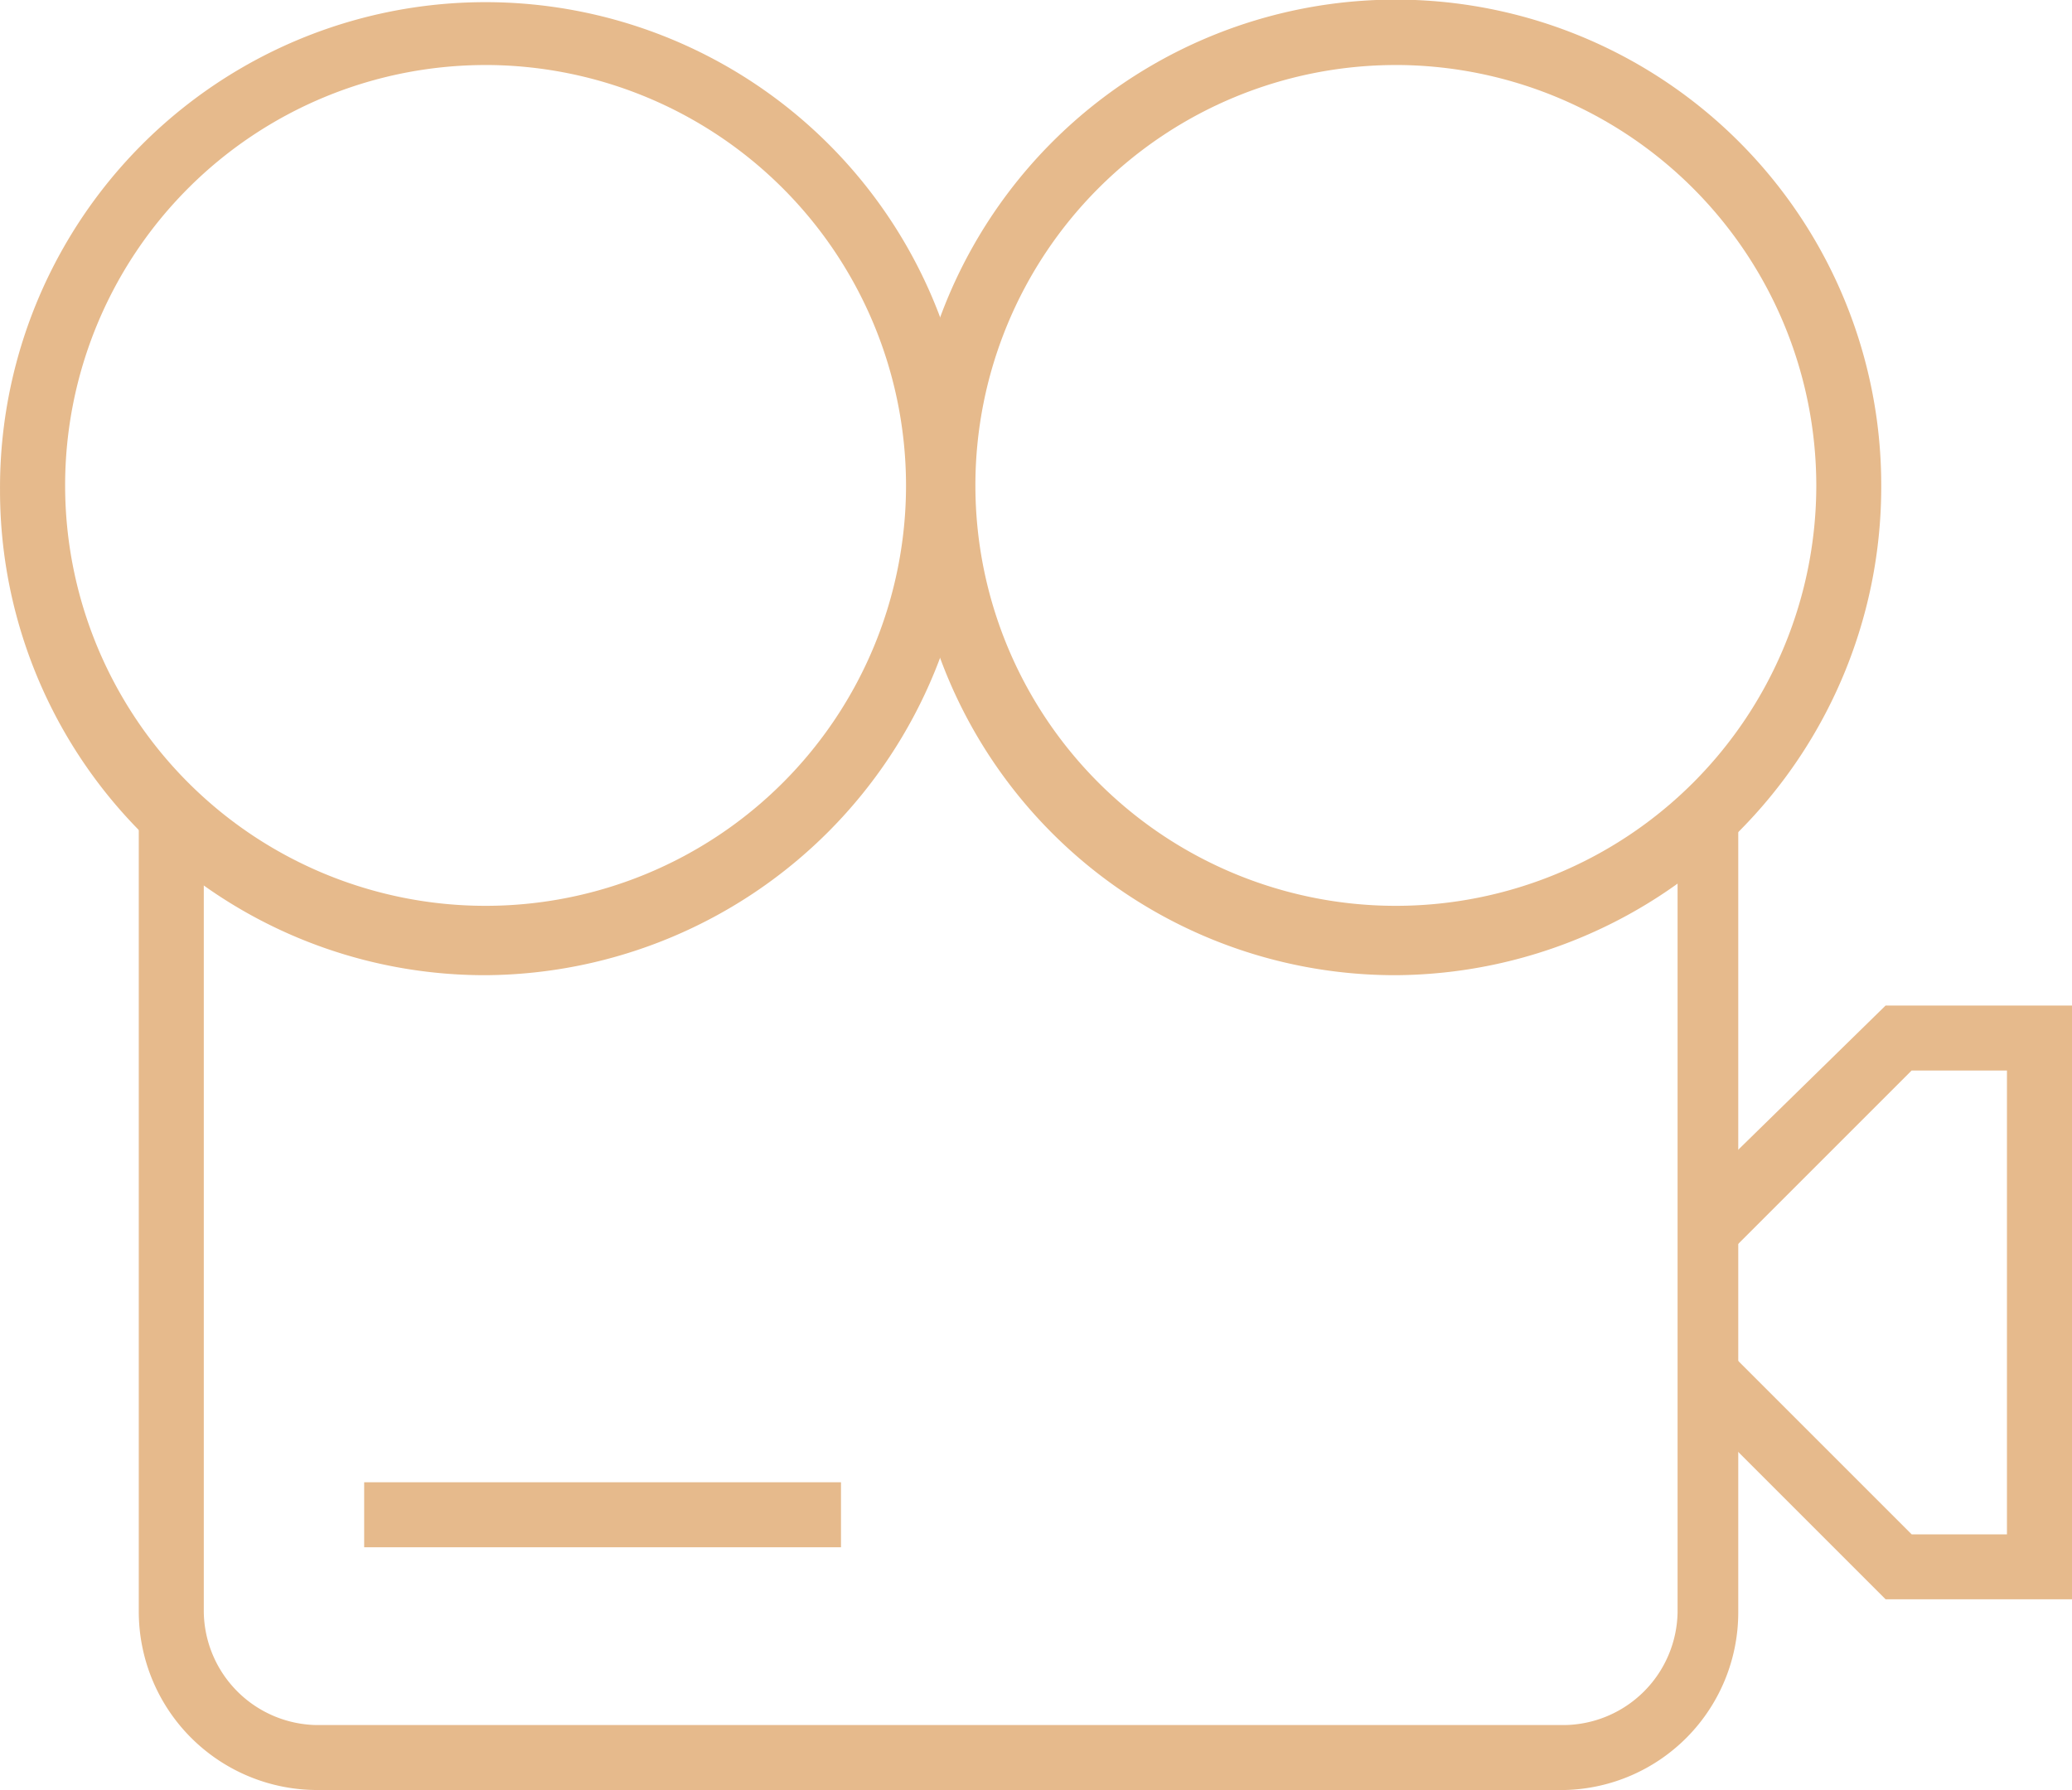
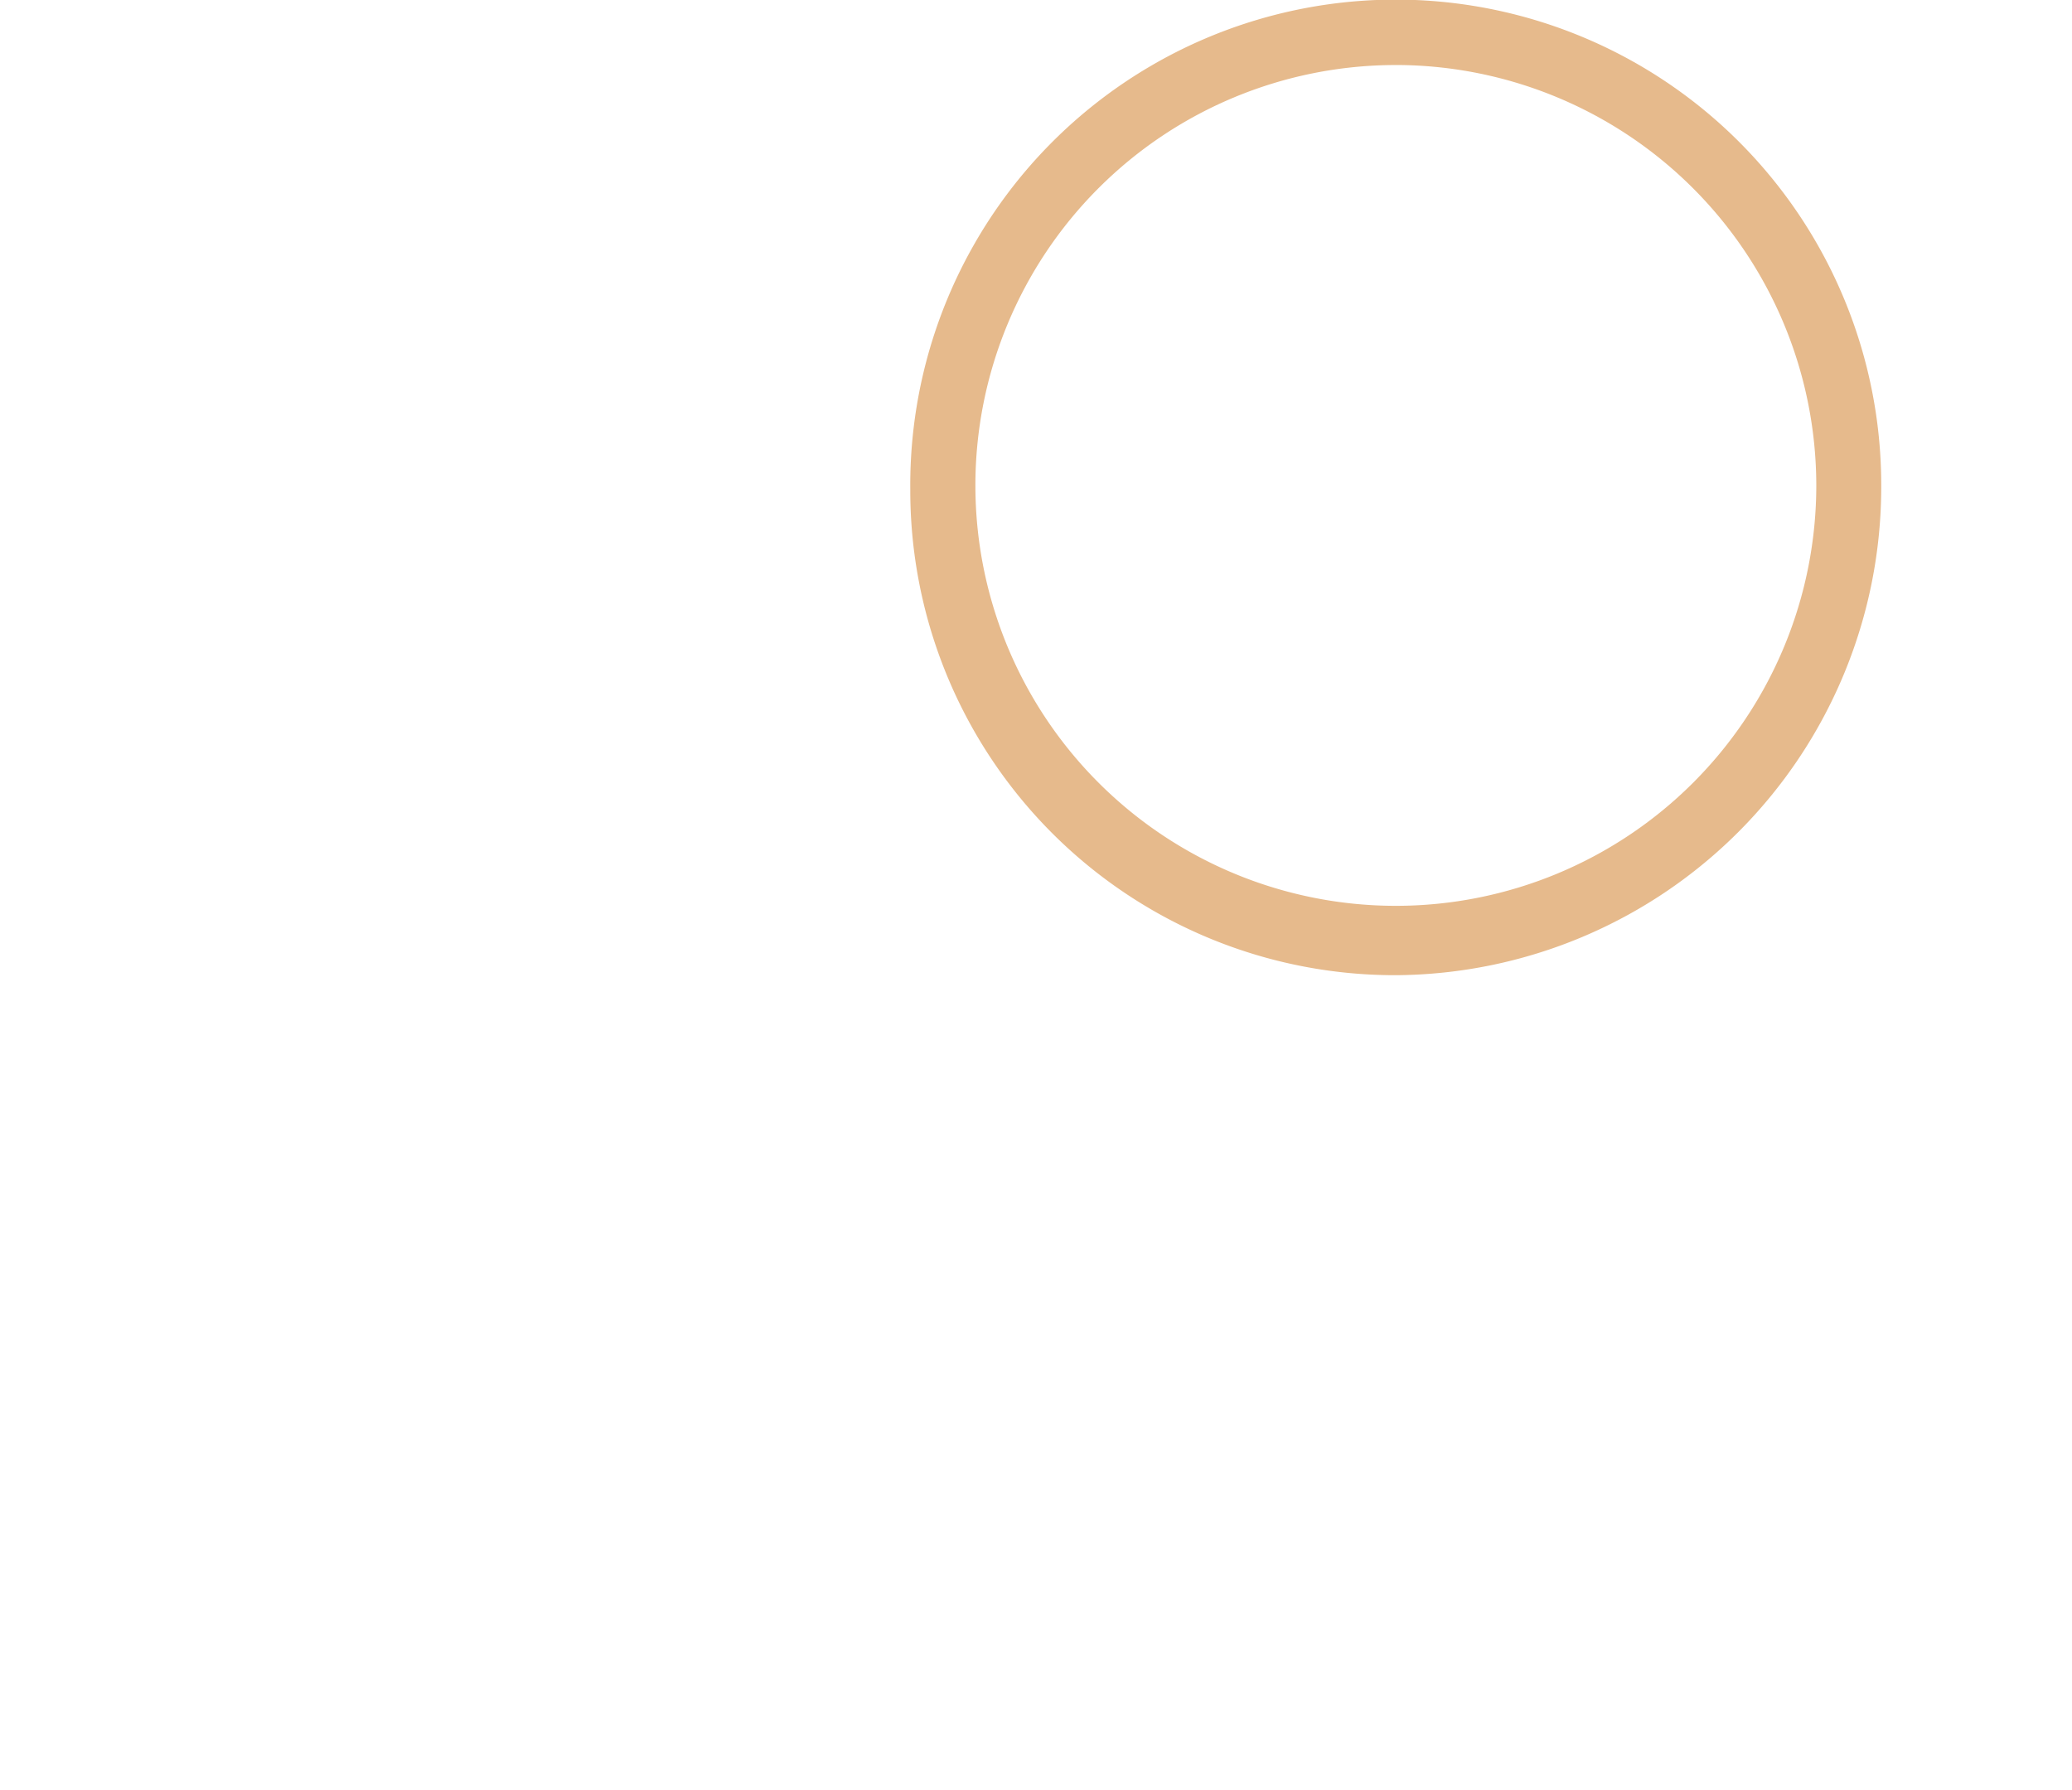
<svg xmlns="http://www.w3.org/2000/svg" id="Group_770" data-name="Group 770" width="89.878" height="77.654" viewBox="0 0 89.878 77.654">
  <g id="Group_761" data-name="Group 761">
    <g id="Group_760" data-name="Group 760">
-       <path id="Path_1519" data-name="Path 1519" d="M67.96,42.306A21.024,21.024,0,0,1,46.9,21.247a21.059,21.059,0,1,1,42.118-.188A21.185,21.185,0,0,1,67.96,42.306Zm0-39.485A18.238,18.238,0,1,0,86.2,21.059,18.255,18.255,0,0,0,67.96,2.82Z" transform="translate(-46.899 0)" fill="#e6ba8c" />
-     </g>
+       </g>
  </g>
  <g id="Group_763" data-name="Group 763" transform="translate(39.485)">
    <g id="Group_762" data-name="Group 762">
      <path id="Path_1520" data-name="Path 1520" d="M88.96,42.306A21.024,21.024,0,0,1,67.9,21.247a21.059,21.059,0,1,1,42.117-.188A21.185,21.185,0,0,1,88.96,42.306Zm0-39.485A18.238,18.238,0,1,0,107.2,21.059,18.255,18.255,0,0,0,88.96,2.82Z" transform="translate(-67.899 0)" fill="#e6ba8c" />
    </g>
  </g>
  <g id="Group_765" data-name="Group 765" transform="translate(6.02 35.537)">
    <g id="Group_764" data-name="Group 764">
-       <path id="Path_1521" data-name="Path 1521" d="M111.96,61.018H57.809A7.743,7.743,0,0,1,50.1,53.309V18.9h2.82V53.308A4.978,4.978,0,0,0,57.809,58.2H111.96a4.978,4.978,0,0,0,4.889-4.889V18.9h2.632V53.308A7.707,7.707,0,0,1,111.96,61.018Z" transform="translate(-50.1 -18.9)" fill="#e6ba8c" />
-     </g>
+       </g>
  </g>
  <g id="Group_767" data-name="Group 767" transform="translate(72.956 43.622)">
    <g id="Group_766" data-name="Group 766">
-       <path id="Path_1522" data-name="Path 1522" d="M102.622,48.959H94.537L85.7,40.122l2.068-1.88,7.9,7.9H99.8V26.02H95.665l-7.9,7.9L85.7,31.849,94.537,23.2h8.085Z" transform="translate(-85.7 -23.2)" fill="#e6ba8c" />
-     </g>
+       </g>
  </g>
  <g id="Group_769" data-name="Group 769" transform="translate(15.797 64.304)">
    <g id="Group_768" data-name="Group 768">
-       <rect id="Rectangle_128" data-name="Rectangle 128" width="20.683" height="2.82" fill="#e6ba8c" />
-     </g>
+       </g>
  </g>
</svg>